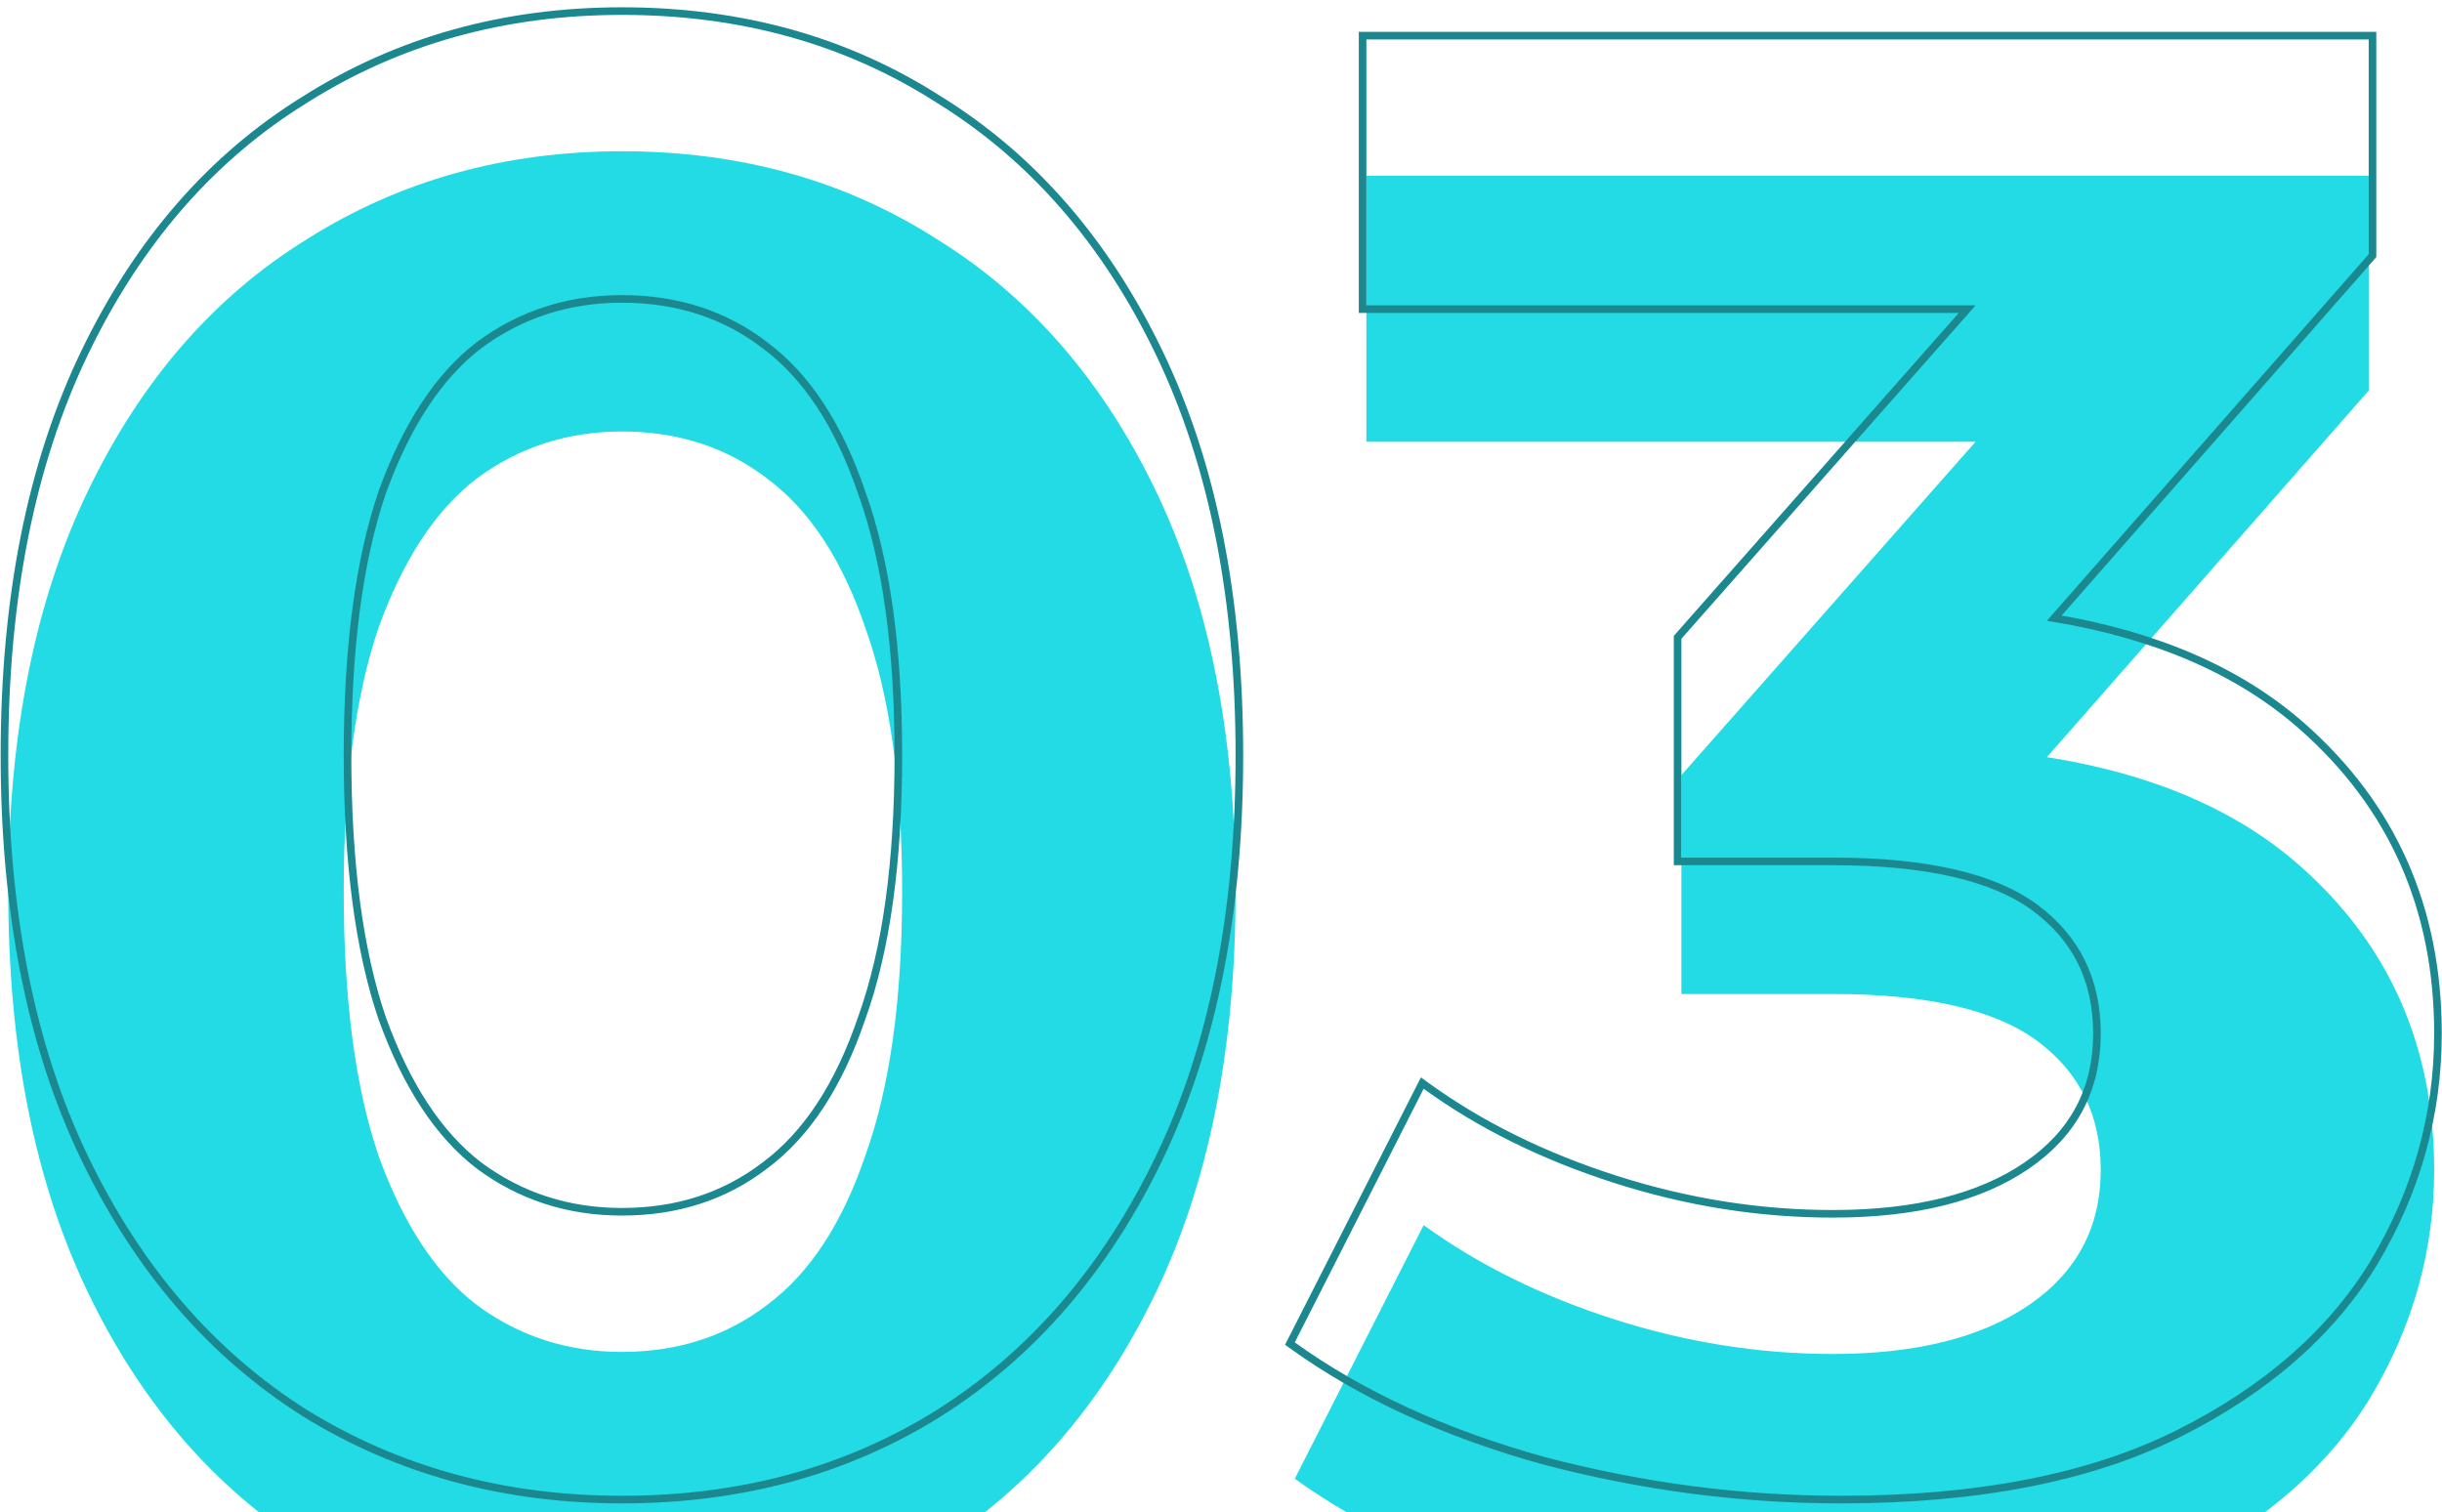
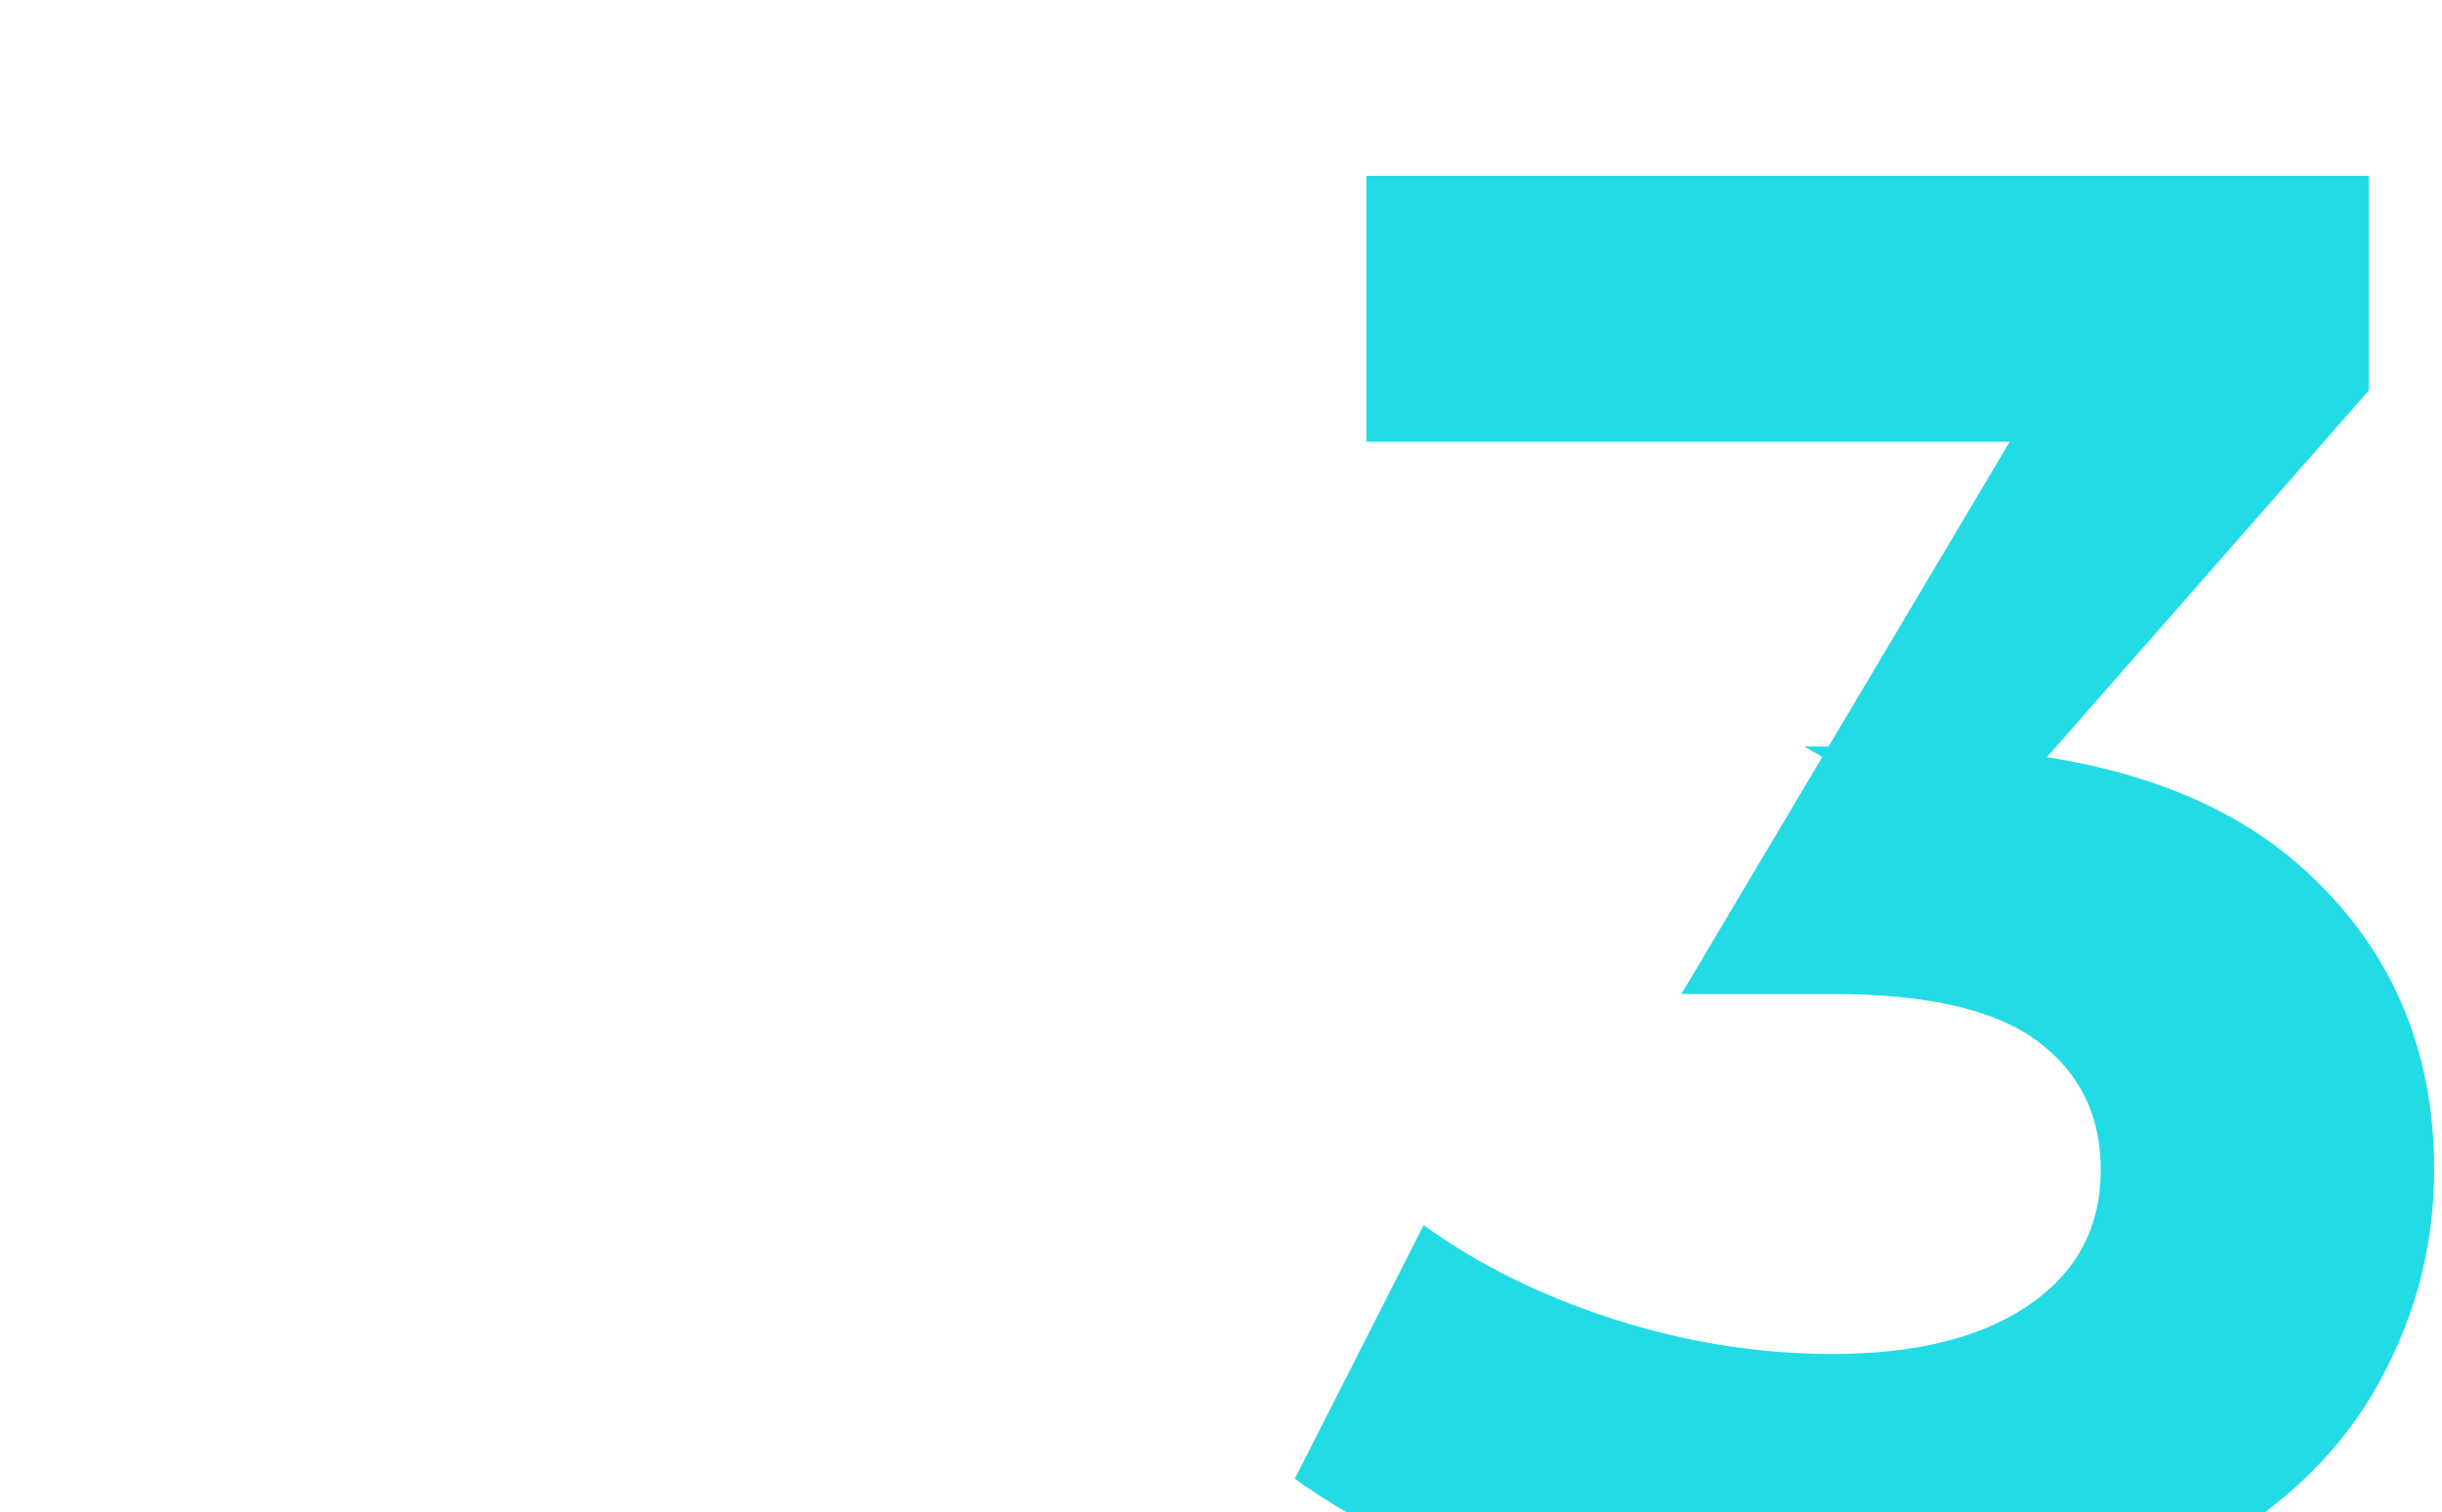
<svg xmlns="http://www.w3.org/2000/svg" width="239" height="148" viewBox="0 0 239 148" fill="none">
  <g filter="url(#filter0_i_48_232)">
-     <path d="M60.867 146.402C49.389 146.402 39.112 143.6 30.037 137.994C20.961 132.255 13.821 123.98 8.616 113.169C3.41 102.359 0.808 89.279 0.808 73.93C0.808 58.582 3.41 45.502 8.616 34.691C13.821 23.881 20.961 15.672 30.037 10.067C39.112 4.328 49.389 1.458 60.867 1.458C72.479 1.458 82.756 4.328 91.698 10.067C100.774 15.672 107.914 23.881 113.119 34.691C118.325 45.502 120.927 58.582 120.927 73.93C120.927 89.279 118.325 102.359 113.119 113.169C107.914 123.98 100.774 132.255 91.698 137.994C82.756 143.6 72.479 146.402 60.867 146.402ZM60.867 118.975C66.34 118.975 71.078 117.44 75.082 114.371C79.219 111.301 82.422 106.429 84.691 99.756C87.094 93.083 88.295 84.474 88.295 73.93C88.295 63.386 87.094 54.778 84.691 48.105C82.422 41.431 79.219 36.56 75.082 33.49C71.078 30.42 66.34 28.886 60.867 28.886C55.529 28.886 50.791 30.42 46.653 33.49C42.649 36.56 39.446 41.431 37.044 48.105C34.775 54.778 33.64 63.386 33.64 73.93C33.64 84.474 34.775 93.083 37.044 99.756C39.446 106.429 42.649 111.301 46.653 114.371C50.791 117.44 55.529 118.975 60.867 118.975Z" fill="#22DBE5" />
-     <path d="M180.175 146.402C170.432 146.402 160.756 145.134 151.146 142.599C141.537 139.929 133.395 136.192 126.722 131.387L139.335 106.563C144.673 110.433 150.879 113.503 157.953 115.772C165.027 118.041 172.167 119.175 179.374 119.175C187.516 119.175 193.922 117.574 198.594 114.371C203.265 111.167 205.601 106.763 205.601 101.157C205.601 95.819 203.532 91.615 199.394 88.545C195.257 85.475 188.584 83.94 179.374 83.94H164.56V62.519L203.599 18.275L207.202 29.887H133.729V3.861H231.827V24.881L192.988 69.126L176.572 59.716H185.981C203.198 59.716 216.211 63.587 225.02 71.328C233.829 79.069 238.233 89.012 238.233 101.157C238.233 109.032 236.164 116.439 232.027 123.38C227.889 130.186 221.55 135.725 213.008 139.996C204.466 144.267 193.522 146.402 180.175 146.402Z" fill="#22DBE5" />
+     <path d="M180.175 146.402C170.432 146.402 160.756 145.134 151.146 142.599C141.537 139.929 133.395 136.192 126.722 131.387L139.335 106.563C144.673 110.433 150.879 113.503 157.953 115.772C165.027 118.041 172.167 119.175 179.374 119.175C187.516 119.175 193.922 117.574 198.594 114.371C203.265 111.167 205.601 106.763 205.601 101.157C205.601 95.819 203.532 91.615 199.394 88.545C195.257 85.475 188.584 83.94 179.374 83.94H164.56L203.599 18.275L207.202 29.887H133.729V3.861H231.827V24.881L192.988 69.126L176.572 59.716H185.981C203.198 59.716 216.211 63.587 225.02 71.328C233.829 79.069 238.233 89.012 238.233 101.157C238.233 109.032 236.164 116.439 232.027 123.38C227.889 130.186 221.55 135.725 213.008 139.996C204.466 144.267 193.522 146.402 180.175 146.402Z" fill="#22DBE5" />
  </g>
-   <path d="M29.838 138.308L29.841 138.31C38.98 143.955 49.326 146.774 60.867 146.774C72.542 146.774 82.888 143.955 91.896 138.309L91.897 138.308C101.038 132.528 108.223 124.197 113.454 113.331C118.69 102.458 121.299 89.32 121.299 73.93C121.299 58.541 118.69 45.403 113.454 34.53C108.223 23.665 101.038 15.399 91.896 9.752C82.889 3.972 72.542 1.086 60.867 1.086C49.325 1.086 38.979 3.973 29.84 9.752C20.697 15.399 13.512 23.664 8.281 34.53C3.045 45.403 0.436 58.541 0.436 73.93C0.436 89.32 3.045 102.458 8.281 113.331C13.512 124.197 20.697 132.528 29.838 138.308ZM74.86 114.072L74.855 114.075C70.922 117.091 66.265 118.603 60.867 118.603C55.606 118.603 50.947 117.093 46.877 114.074C42.95 111.062 39.782 106.262 37.395 99.633C35.144 93.013 34.012 84.45 34.012 73.93C34.012 63.411 35.144 54.848 37.395 48.228C39.782 41.598 42.95 36.799 46.877 33.787C50.947 30.768 55.606 29.257 60.867 29.257C66.265 29.257 70.922 30.77 74.855 33.785L74.86 33.789C78.918 36.8 82.086 41.597 84.339 48.224L84.341 48.231C86.724 54.849 87.923 63.411 87.923 73.93C87.923 84.45 86.724 93.012 84.341 99.63L84.341 99.63L84.339 99.636C82.086 106.264 78.918 111.061 74.86 114.072ZM151.047 142.957L151.051 142.958C160.691 145.502 170.4 146.774 180.175 146.774C193.558 146.774 204.564 144.633 213.174 140.329C221.766 136.033 228.164 130.45 232.345 123.573L232.346 123.57C236.517 116.574 238.605 109.101 238.605 101.157C238.605 88.909 234.158 78.863 225.265 71.048C219.166 65.688 211.089 62.179 201.054 60.501L232.106 25.127L232.198 25.022V24.881V3.861V3.489H231.827H133.729H133.357V3.861V29.887V30.258H133.729H192.529L164.281 62.273L164.188 62.378V62.519V83.94V84.312H164.56H179.374C188.559 84.312 195.133 85.846 199.173 88.844C203.212 91.84 205.229 95.931 205.229 101.157C205.229 106.639 202.955 110.929 198.383 114.064C193.796 117.21 187.472 118.804 179.374 118.804C172.207 118.804 165.105 117.675 158.067 115.418C151.026 113.16 144.856 110.106 139.553 106.262L139.2 106.006L139.003 106.394L126.391 131.219L126.246 131.503L126.505 131.689C133.22 136.524 141.404 140.278 151.047 142.957Z" stroke="#1B888F" stroke-width="0.744" />
  <defs>
    <filter id="filter0_i_48_232" x="0.064" y="0.715" width="238.912" height="159.778" filterUnits="userSpaceOnUse" color-interpolation-filters="sRGB">
      <feFlood flood-opacity="0" result="BackgroundImageFix" />
      <feBlend mode="normal" in="SourceGraphic" in2="BackgroundImageFix" result="shape" />
      <feColorMatrix in="SourceAlpha" type="matrix" values="0 0 0 0 0 0 0 0 0 0 0 0 0 0 0 0 0 0 127 0" result="hardAlpha" />
      <feOffset dy="13.347" />
      <feGaussianBlur stdDeviation="6.673" />
      <feComposite in2="hardAlpha" operator="arithmetic" k2="-1" k3="1" />
      <feColorMatrix type="matrix" values="0 0 0 0 0 0 0 0 0 0 0 0 0 0 0 0 0 0 0.25 0" />
      <feBlend mode="normal" in2="shape" result="effect1_innerShadow_48_232" />
    </filter>
  </defs>
</svg>